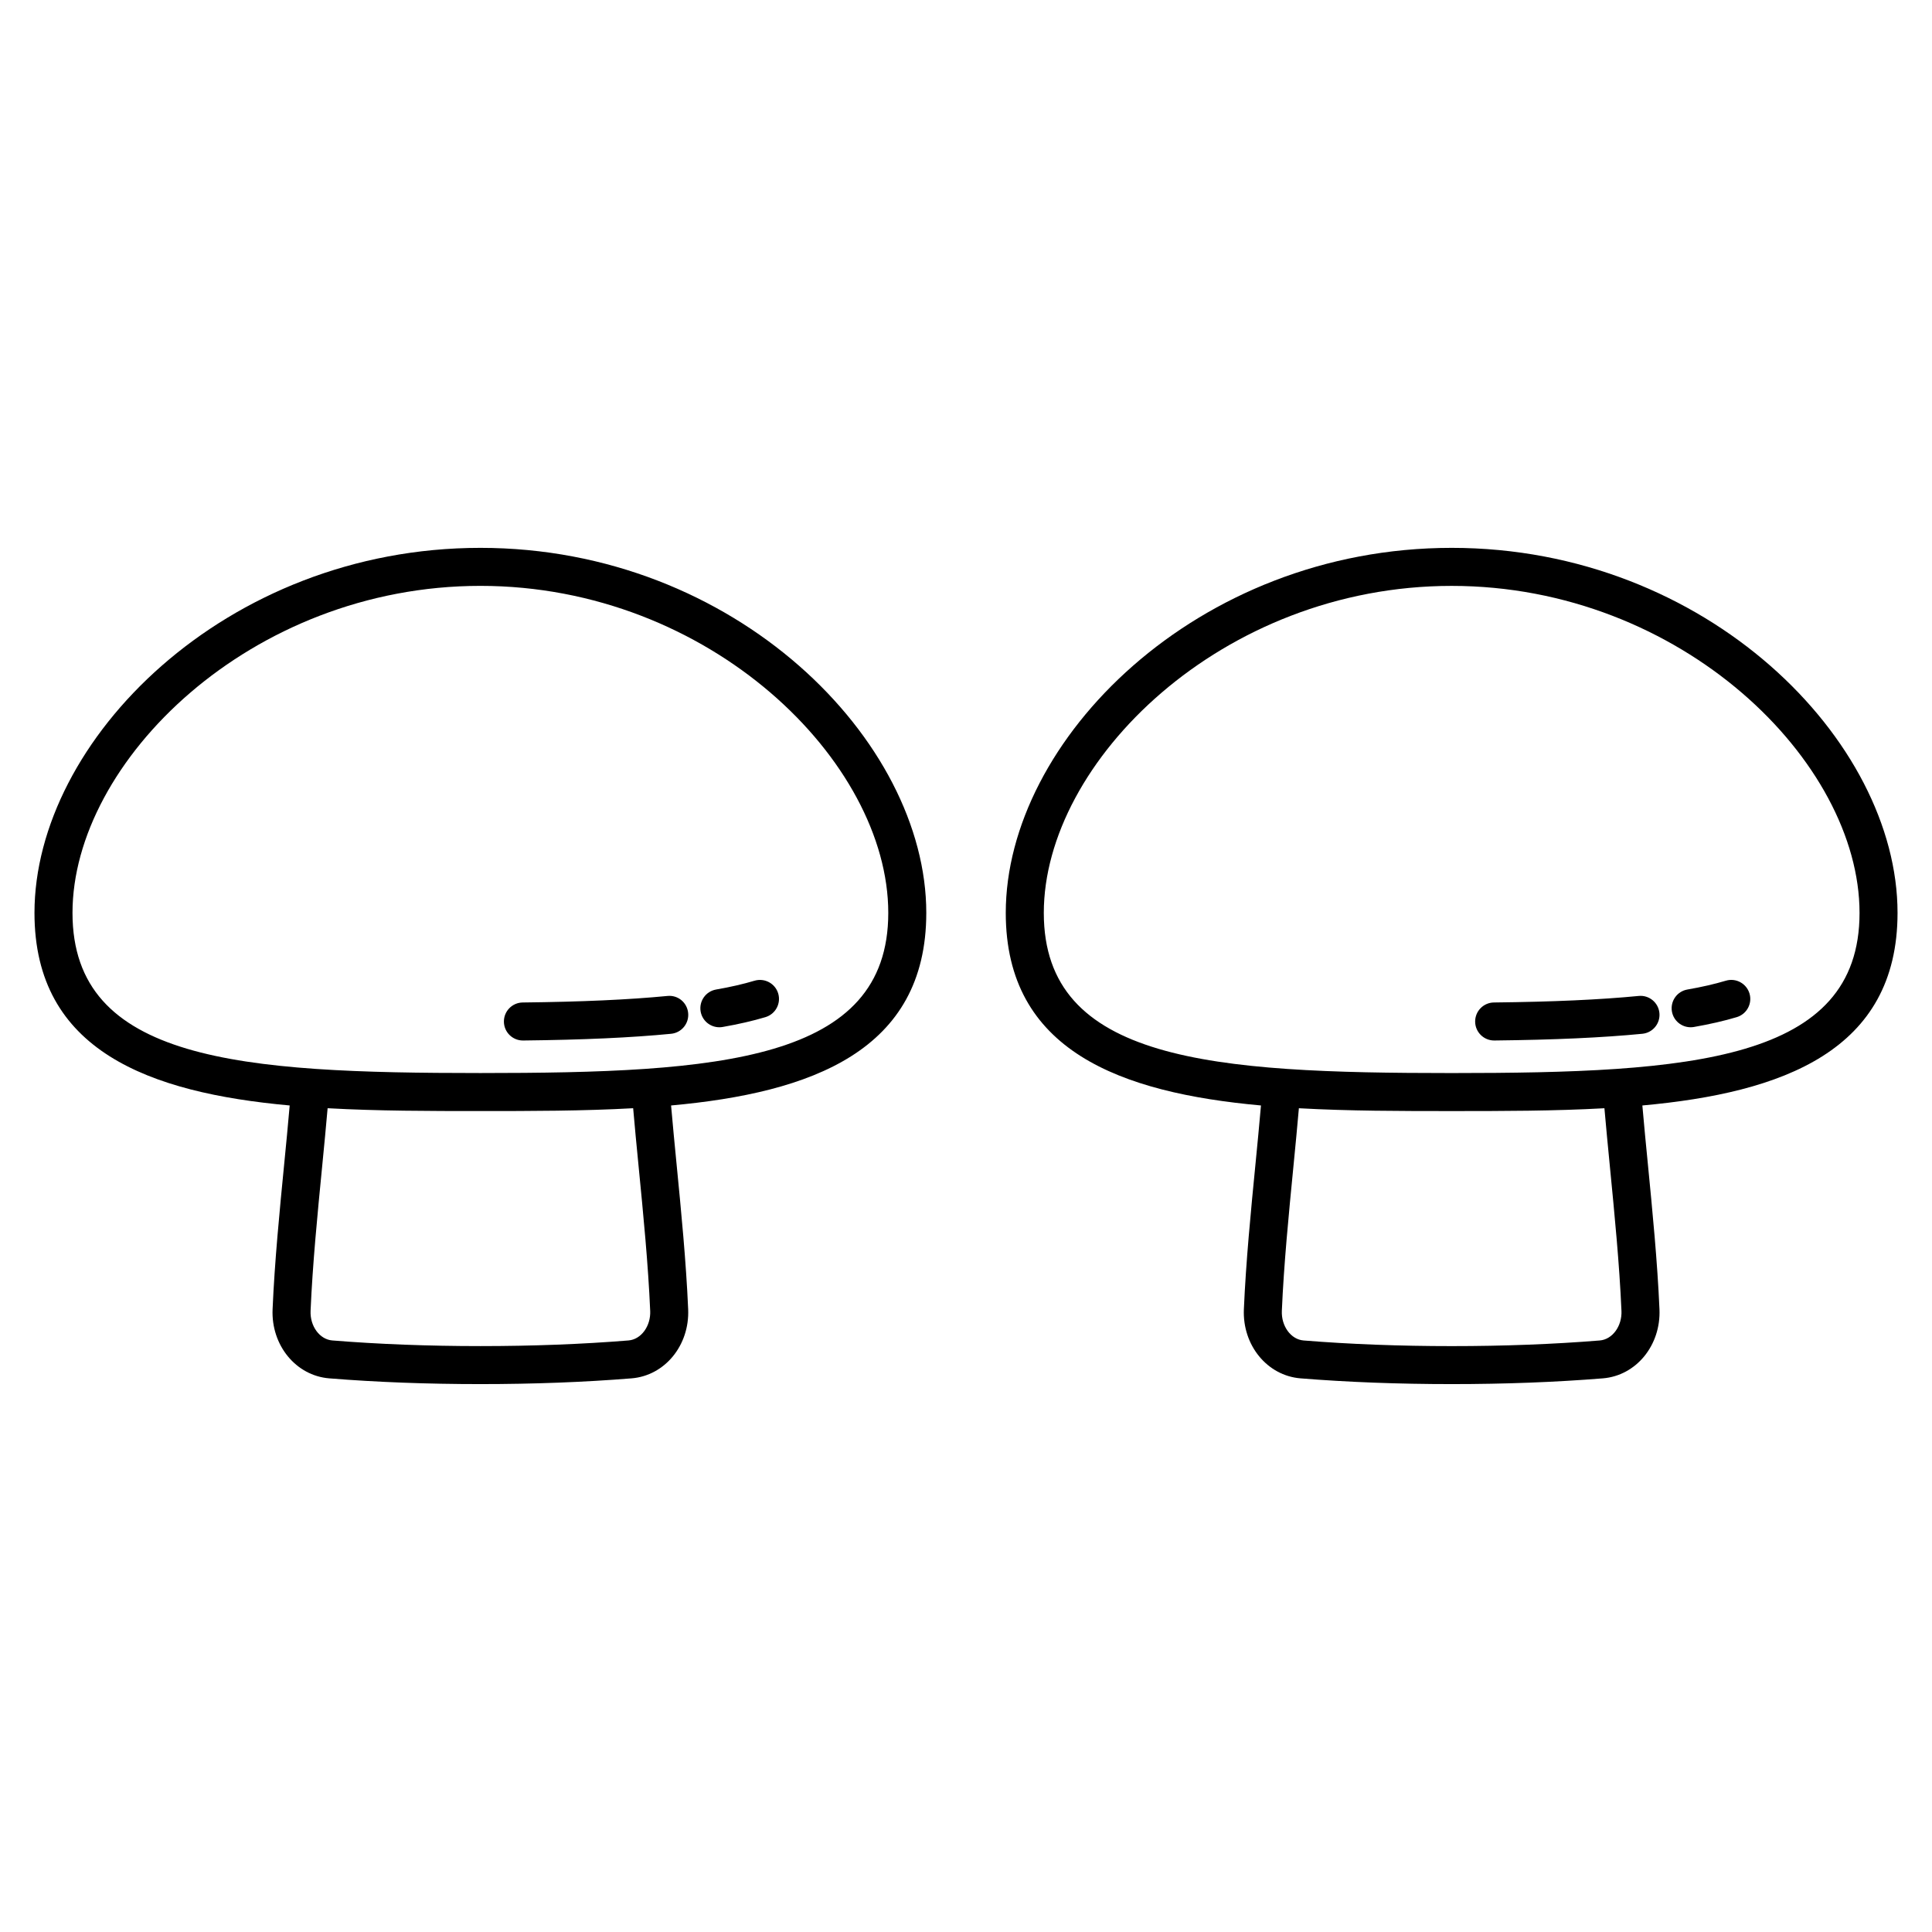
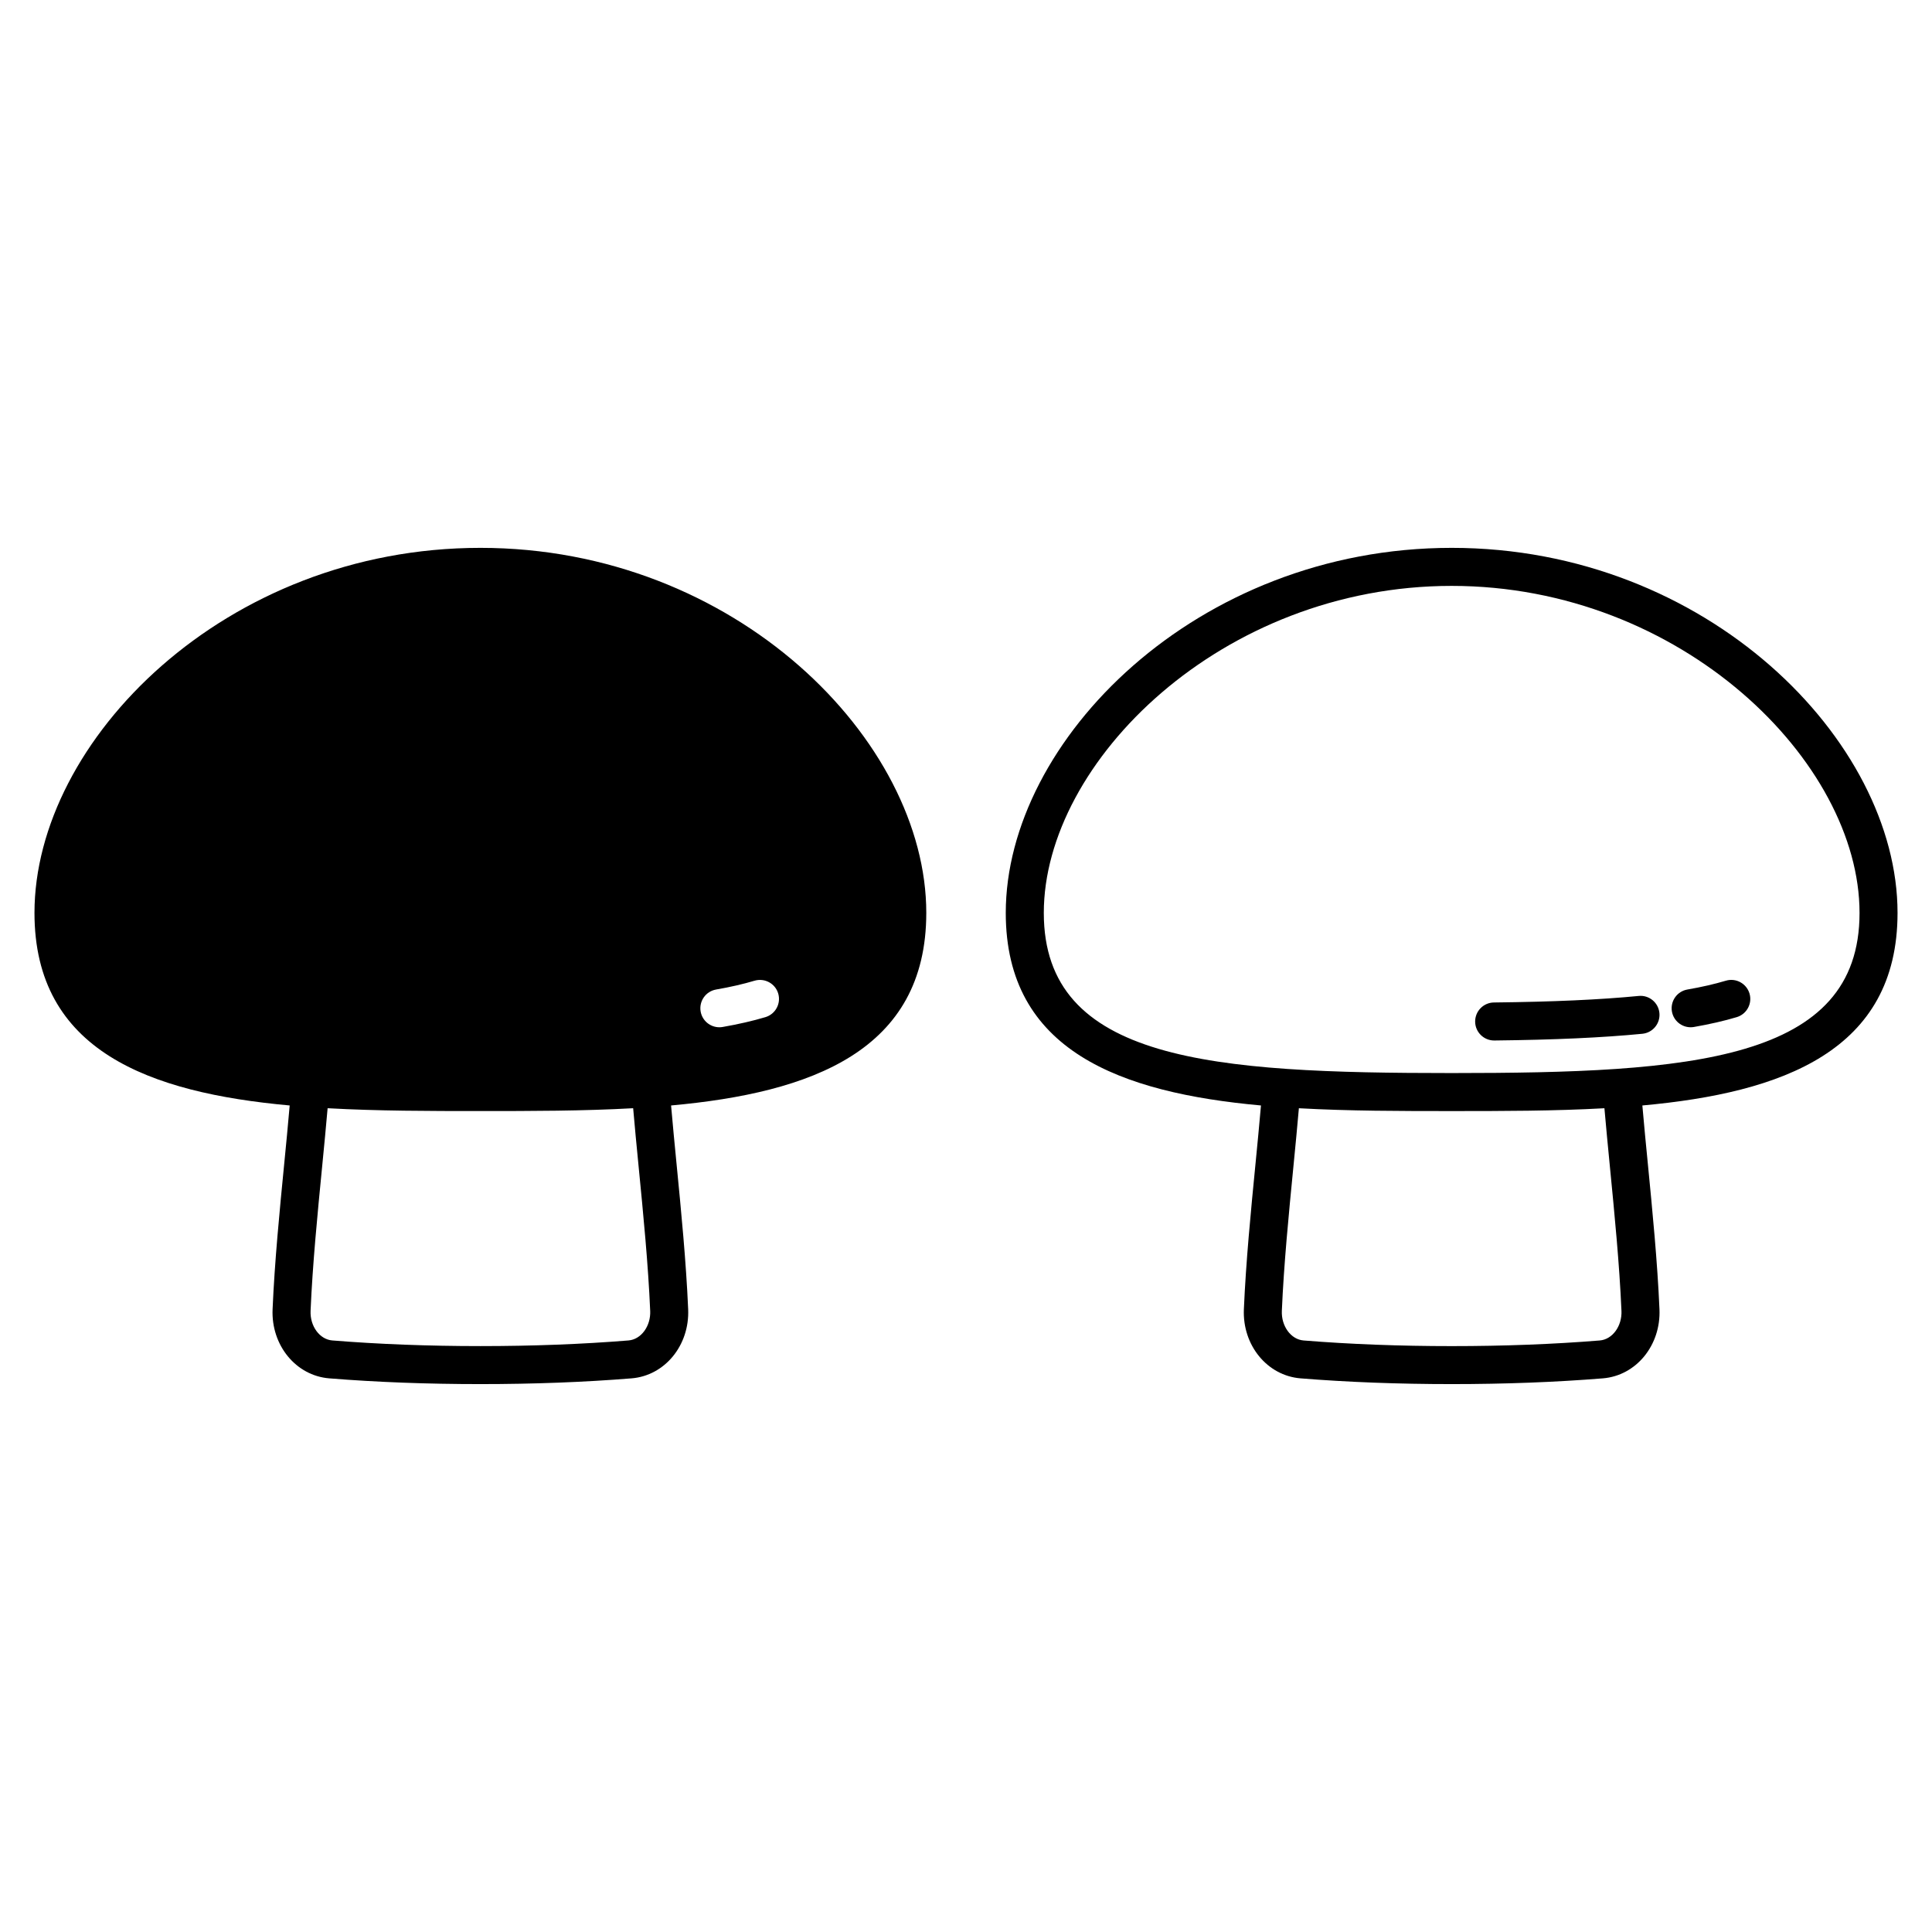
<svg xmlns="http://www.w3.org/2000/svg" fill="#000000" width="800px" height="800px" version="1.1" viewBox="144 144 512 512">
-   <path d="m326.37 412.46c0.27 2.769-1.754 5.234-4.523 5.504-10.445 1.02-23.273 1.605-39.211 1.781h-0.059c-2.754 0-5.004-2.219-5.035-4.981-0.031-2.781 2.199-5.062 4.981-5.094 15.652-0.176 28.191-0.742 38.348-1.73 2.809-0.289 5.231 1.754 5.5 4.519zm17.586-8.562c-2.945 0.887-6.371 1.672-10.18 2.336-2.742 0.477-4.574 3.086-4.098 5.828 0.426 2.449 2.555 4.172 4.957 4.172 0.289 0 0.578-0.023 0.871-0.074 4.203-0.734 8.016-1.613 11.344-2.609 2.664-0.801 4.176-3.609 3.379-6.277-0.797-2.66-3.598-4.16-6.273-3.375zm45.52-17.973c0 36.566-30.445 47.664-67.633 51.035 0.449 5.211 0.961 10.438 1.426 15.223 1.258 12.867 2.559 26.168 3.102 38.773 0.41 9.555-6.176 17.598-14.992 18.32-12.523 1.012-26.008 1.523-40.074 1.523-14.07 0-27.551-0.512-40.07-1.523-8.82-0.723-15.406-8.766-14.996-18.32 0.543-12.609 1.844-25.918 3.106-38.789 0.469-4.777 0.977-10.004 1.426-15.207-37.188-3.375-67.633-14.469-67.633-51.035 0-45.664 50.535-96.738 118.17-96.738 67.633-0.004 118.17 51.07 118.17 96.738zm-73.168 105.46c-0.531-12.328-1.816-25.496-3.066-38.227-0.547-5.578-1.039-10.723-1.449-15.469-13.27 0.742-27.09 0.75-40.488 0.75-13.395 0-27.219-0.008-40.484-0.75-0.41 4.742-0.902 9.883-1.449 15.457-1.246 12.738-2.535 25.91-3.066 38.242-0.176 4.055 2.402 7.57 5.746 7.844 12.246 0.992 25.453 1.496 39.254 1.496s27.008-0.5 39.258-1.496c3.344-0.277 5.922-3.793 5.746-7.848zm63.094-105.46c0-40.074-47.219-86.664-108.09-86.664-60.879 0-108.1 46.586-108.1 86.664 0 39.395 44.801 42.441 108.09 42.441 63.297-0.004 108.1-3.047 108.1-42.441zm198.86 22.012c-10.156 0.988-22.699 1.559-38.348 1.73-2.785 0.031-5.012 2.312-4.984 5.094 0.031 2.762 2.281 4.981 5.039 4.981h0.055c15.945-0.176 28.773-0.762 39.211-1.781 2.769-0.27 4.797-2.734 4.527-5.504-0.262-2.762-2.746-4.805-5.5-4.519zm23.098-4.039c-2.953 0.887-6.375 1.672-10.184 2.336-2.742 0.477-4.574 3.086-4.098 5.828 0.43 2.449 2.555 4.172 4.961 4.172 0.285 0 0.582-0.023 0.871-0.074 4.195-0.734 8.016-1.609 11.344-2.609 2.668-0.801 4.176-3.609 3.379-6.273-0.805-2.66-3.609-4.184-6.273-3.379zm-22.117 33.062c0.449 5.211 0.961 10.438 1.43 15.223 1.254 12.867 2.559 26.168 3.102 38.773 0.414 9.555-6.168 17.598-14.992 18.32-12.52 1.012-26.004 1.523-40.074 1.523-14.07 0-27.551-0.512-40.074-1.523-8.816-0.723-15.406-8.766-14.996-18.32 0.543-12.609 1.844-25.918 3.106-38.789 0.465-4.777 0.977-10.004 1.426-15.207-37.188-3.371-67.633-14.469-67.633-51.035 0-45.664 50.535-96.738 118.17-96.738 67.629-0.004 118.16 51.07 118.16 96.738 0 36.566-30.445 47.66-67.629 51.035zm-5.539 54.43c-0.531-12.328-1.82-25.496-3.066-38.227-0.543-5.578-1.035-10.723-1.449-15.469-13.266 0.742-27.09 0.75-40.484 0.75-13.398 0-27.219-0.008-40.488-0.75-0.41 4.742-0.902 9.883-1.449 15.457-1.246 12.738-2.535 25.91-3.066 38.242-0.172 4.055 2.406 7.57 5.746 7.844 12.25 0.992 25.457 1.496 39.258 1.496 13.801 0 27.008-0.5 39.258-1.496 3.34-0.277 5.918-3.793 5.742-7.848zm63.094-105.46c0-40.074-47.219-86.664-108.09-86.664s-108.09 46.586-108.09 86.664c0 39.395 44.805 42.441 108.09 42.441 63.293-0.004 108.09-3.047 108.09-42.441z" />
+   <path d="m326.37 412.46c0.27 2.769-1.754 5.234-4.523 5.504-10.445 1.02-23.273 1.605-39.211 1.781h-0.059c-2.754 0-5.004-2.219-5.035-4.981-0.031-2.781 2.199-5.062 4.981-5.094 15.652-0.176 28.191-0.742 38.348-1.73 2.809-0.289 5.231 1.754 5.5 4.519zm17.586-8.562c-2.945 0.887-6.371 1.672-10.18 2.336-2.742 0.477-4.574 3.086-4.098 5.828 0.426 2.449 2.555 4.172 4.957 4.172 0.289 0 0.578-0.023 0.871-0.074 4.203-0.734 8.016-1.613 11.344-2.609 2.664-0.801 4.176-3.609 3.379-6.277-0.797-2.66-3.598-4.16-6.273-3.375zm45.52-17.973c0 36.566-30.445 47.664-67.633 51.035 0.449 5.211 0.961 10.438 1.426 15.223 1.258 12.867 2.559 26.168 3.102 38.773 0.41 9.555-6.176 17.598-14.992 18.32-12.523 1.012-26.008 1.523-40.074 1.523-14.07 0-27.551-0.512-40.07-1.523-8.82-0.723-15.406-8.766-14.996-18.32 0.543-12.609 1.844-25.918 3.106-38.789 0.469-4.777 0.977-10.004 1.426-15.207-37.188-3.375-67.633-14.469-67.633-51.035 0-45.664 50.535-96.738 118.17-96.738 67.633-0.004 118.17 51.07 118.17 96.738zm-73.168 105.46c-0.531-12.328-1.816-25.496-3.066-38.227-0.547-5.578-1.039-10.723-1.449-15.469-13.27 0.742-27.09 0.75-40.488 0.75-13.395 0-27.219-0.008-40.484-0.75-0.41 4.742-0.902 9.883-1.449 15.457-1.246 12.738-2.535 25.91-3.066 38.242-0.176 4.055 2.402 7.57 5.746 7.844 12.246 0.992 25.453 1.496 39.254 1.496s27.008-0.5 39.258-1.496c3.344-0.277 5.922-3.793 5.746-7.848zm63.094-105.46zm198.86 22.012c-10.156 0.988-22.699 1.559-38.348 1.73-2.785 0.031-5.012 2.312-4.984 5.094 0.031 2.762 2.281 4.981 5.039 4.981h0.055c15.945-0.176 28.773-0.762 39.211-1.781 2.769-0.27 4.797-2.734 4.527-5.504-0.262-2.762-2.746-4.805-5.5-4.519zm23.098-4.039c-2.953 0.887-6.375 1.672-10.184 2.336-2.742 0.477-4.574 3.086-4.098 5.828 0.43 2.449 2.555 4.172 4.961 4.172 0.285 0 0.582-0.023 0.871-0.074 4.195-0.734 8.016-1.609 11.344-2.609 2.668-0.801 4.176-3.609 3.379-6.273-0.805-2.66-3.609-4.184-6.273-3.379zm-22.117 33.062c0.449 5.211 0.961 10.438 1.43 15.223 1.254 12.867 2.559 26.168 3.102 38.773 0.414 9.555-6.168 17.598-14.992 18.32-12.52 1.012-26.004 1.523-40.074 1.523-14.07 0-27.551-0.512-40.074-1.523-8.816-0.723-15.406-8.766-14.996-18.32 0.543-12.609 1.844-25.918 3.106-38.789 0.465-4.777 0.977-10.004 1.426-15.207-37.188-3.371-67.633-14.469-67.633-51.035 0-45.664 50.535-96.738 118.17-96.738 67.629-0.004 118.16 51.07 118.16 96.738 0 36.566-30.445 47.66-67.629 51.035zm-5.539 54.43c-0.531-12.328-1.82-25.496-3.066-38.227-0.543-5.578-1.035-10.723-1.449-15.469-13.266 0.742-27.09 0.75-40.484 0.75-13.398 0-27.219-0.008-40.488-0.75-0.41 4.742-0.902 9.883-1.449 15.457-1.246 12.738-2.535 25.91-3.066 38.242-0.172 4.055 2.406 7.57 5.746 7.844 12.25 0.992 25.457 1.496 39.258 1.496 13.801 0 27.008-0.5 39.258-1.496 3.34-0.277 5.918-3.793 5.742-7.848zm63.094-105.46c0-40.074-47.219-86.664-108.09-86.664s-108.09 46.586-108.09 86.664c0 39.395 44.805 42.441 108.09 42.441 63.293-0.004 108.09-3.047 108.09-42.441z" />
</svg>